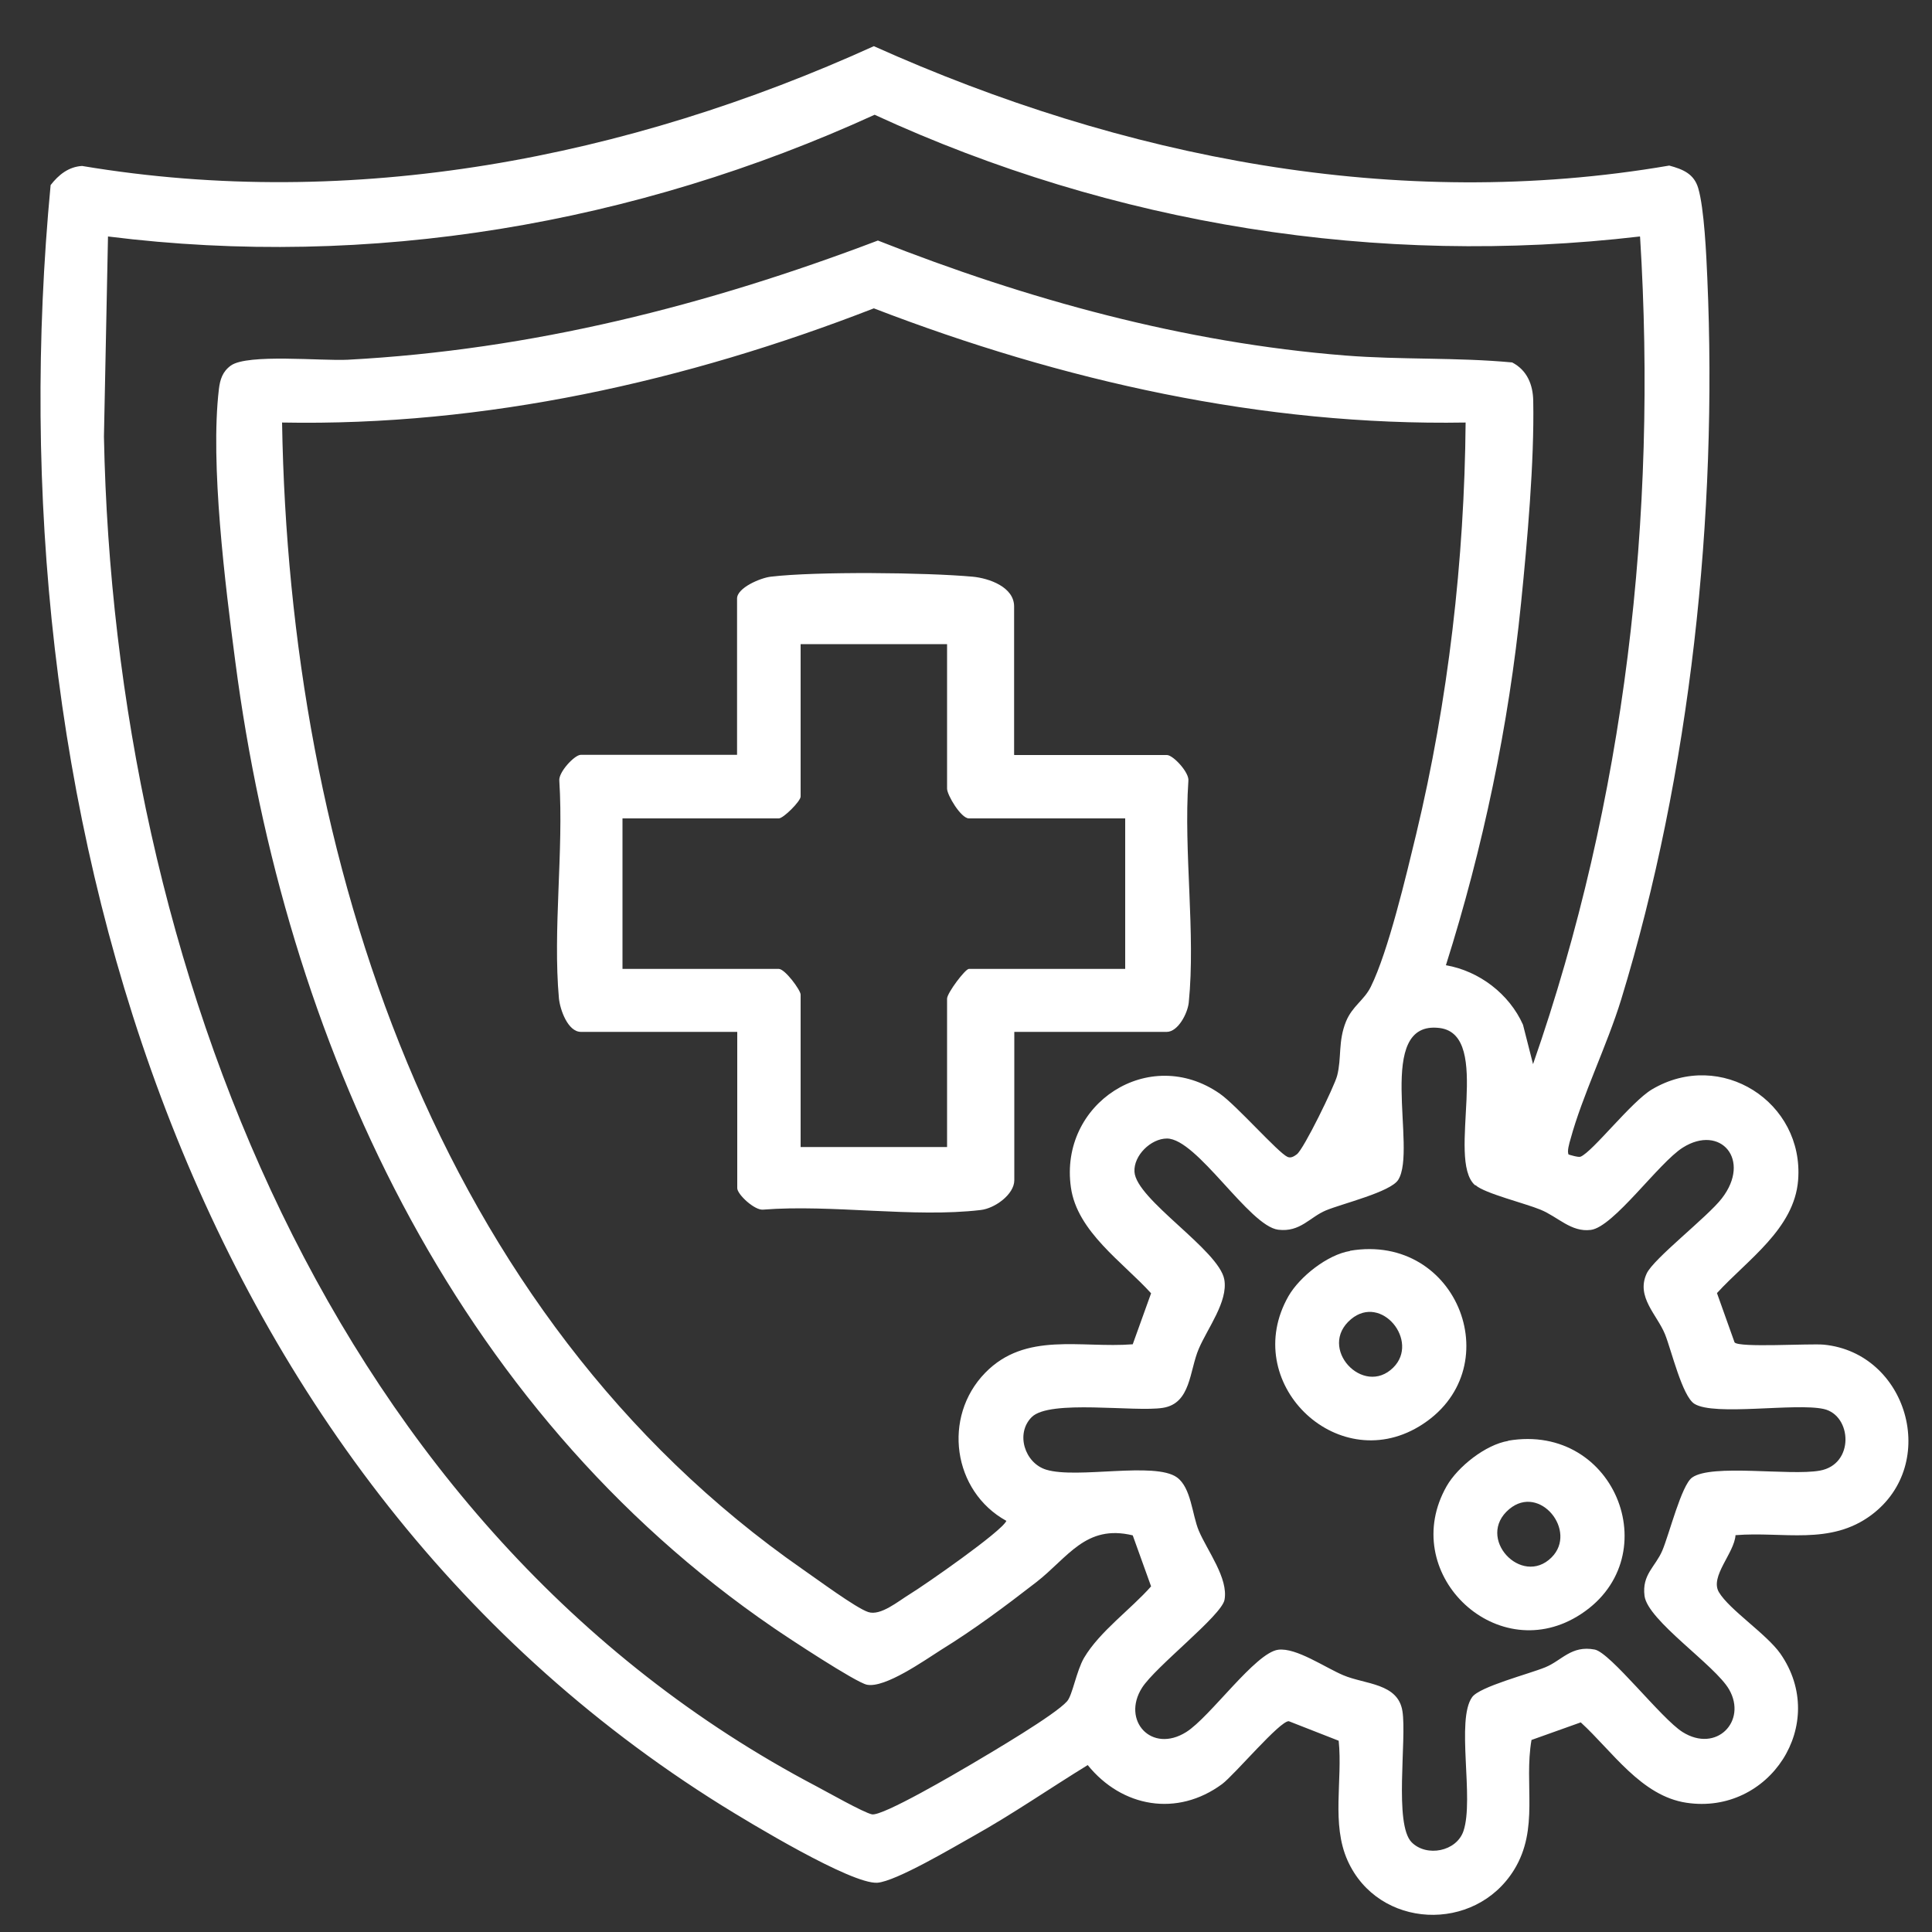
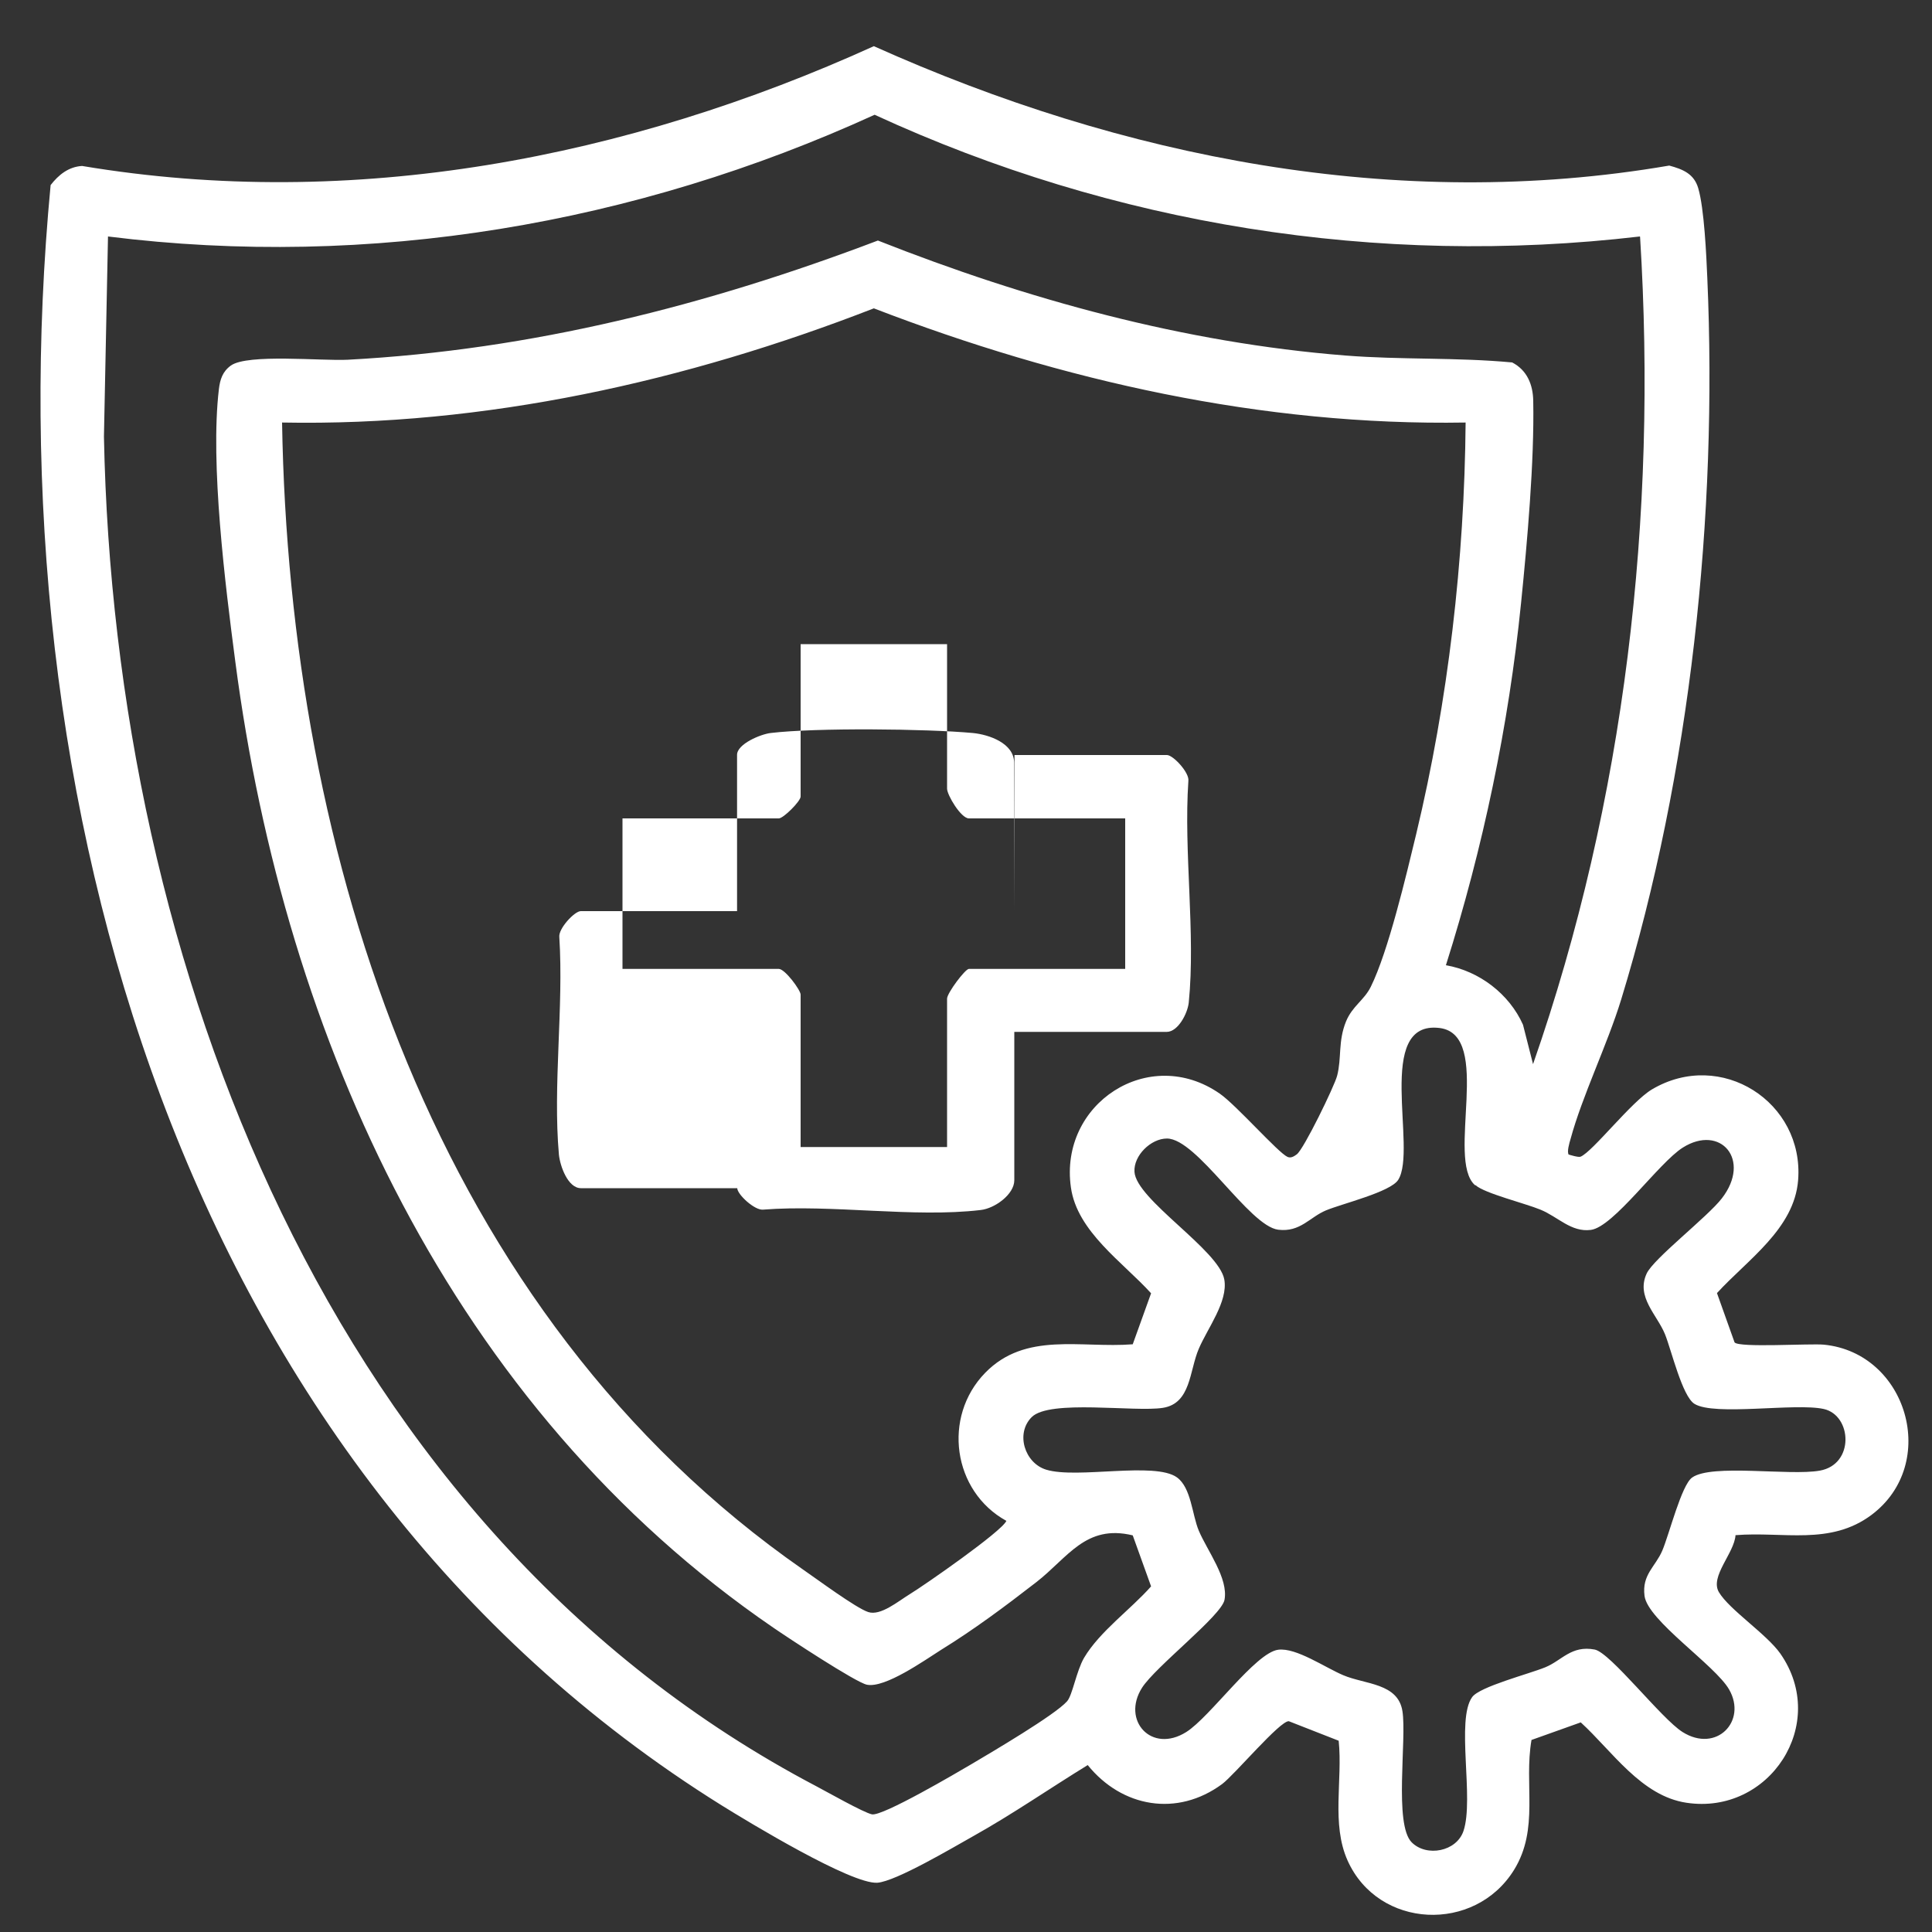
<svg xmlns="http://www.w3.org/2000/svg" width="100" height="100" viewBox="0 0 100 100" data-name="Layer 1" id="Layer_1">
  <rect x="0" y="0" width="100" height="100" fill="#333333" stroke="none" />
  <defs>
    <style>
      .cls-1 {
        fill: #fff;
      }
    </style>
  </defs>
  <path d="M81.2,59.76s.5.16.61.11c.63-.26,2.62-2.84,3.69-3.48,3.57-2.12,7.89.65,7.57,4.7-.2,2.52-2.63,4.12-4.2,5.84l.91,2.55c.21.29,3.9.05,4.63.12,4.31.43,5.99,6.16,2.46,8.81-2.14,1.6-4.57.85-7.04,1.05-.06.93-1.34,2.14-.86,2.95.54.91,2.46,2.16,3.18,3.18,2.54,3.64-.57,8.37-4.86,7.72-2.34-.35-3.84-2.67-5.47-4.16l-2.55.91c-.4,2.31.41,4.59-.9,6.72-2.03,3.29-7.03,3.07-8.62-.48-.85-1.9-.25-4.16-.46-6.2l-2.58-1.01c-.45-.04-2.81,2.77-3.45,3.25-2.33,1.72-5.19,1.21-6.96-.98-1.97,1.21-3.89,2.54-5.91,3.67-1.02.57-4.01,2.35-4.98,2.42-1.34.09-6.65-3.13-8.05-4C9.28,75.94-.38,41.17,2.62,9.58c.41-.53.93-.95,1.63-.99,14.03,2.35,28.22-.41,40.98-6.2,12.86,5.77,27.06,8.6,41.17,6.18.7.19,1.28.42,1.5,1.17.31,1.05.42,3.47.47,4.65.54,12.28-.87,25.62-4.46,37.35-.73,2.37-2.01,4.97-2.62,7.22-.06.2-.2.67-.09.81ZM84.88,12.24c-13.58,1.59-27.24-.6-39.61-6.3-12.39,5.66-26.1,8-39.68,6.3l-.21,10.36c.53,27.24,11.7,56.63,36.88,69.86.57.3,2.42,1.35,2.87,1.45.55.11,4.39-2.15,5.19-2.62,1.01-.6,4.28-2.52,4.91-3.23.28-.31.48-1.56.88-2.25.81-1.37,2.42-2.51,3.47-3.7l-.95-2.64c-2.44-.59-3.36,1.16-5,2.43s-3.21,2.44-4.91,3.49c-.87.55-2.91,2-3.85,1.81-.58-.12-4.1-2.44-4.84-2.95-16.61-11.37-25.29-30.42-27.85-50-.52-3.96-1.31-10.25-.85-14.11.06-.5.19-.91.62-1.22.87-.62,4.7-.23,6.05-.3,9.54-.51,18.59-2.81,27.44-6.17,7.72,3.05,15.86,5.29,24.18,5.95,2.88.23,5.78.09,8.65.36.77.4,1.08,1.15,1.09,2,.06,3.13-.31,7.28-.63,10.45-.64,6.35-1.97,12.68-3.89,18.75,1.73.3,3.28,1.49,3.99,3.08l.52,2.04c4.77-13.68,6.44-28.34,5.54-42.82ZM75.86,21.87c-10.52.18-20.89-2.16-30.63-5.91-9.72,3.78-20.13,6.11-30.63,5.91.37,22.45,7.91,46.12,26.98,59.38.7.48,2.72,1.98,3.36,2.19s1.55-.56,2.14-.92c.77-.47,4.77-3.25,5.01-3.8-2.78-1.53-3.32-5.38-1.1-7.66,2.09-2.15,4.95-1.27,7.64-1.48l.95-2.64c-1.46-1.61-3.83-3.19-4.15-5.48-.62-4.34,4.05-7.4,7.71-4.85.85.59,3.01,3.05,3.5,3.27.18.08.34-.03.48-.13.36-.26,1.95-3.53,2.09-4.07.24-.93.04-1.78.46-2.81.33-.8.93-1.09,1.28-1.79.91-1.84,1.84-5.79,2.35-7.9,1.66-6.92,2.5-14.2,2.56-21.31ZM76.34,61.34c-1.5-1.35.95-7.77-1.82-8.13-3.41-.43-1.14,6.27-2.15,7.86-.4.63-2.9,1.23-3.74,1.58s-1.33,1.14-2.47,1c-1.51-.19-4.2-4.72-5.76-4.72-.83,0-1.73.88-1.68,1.72.08,1.44,4.38,4.05,4.65,5.58.2,1.14-.87,2.52-1.32,3.58-.49,1.13-.4,2.83-1.86,3.06s-5.86-.45-6.79.48c-.85.85-.36,2.38.75,2.72,1.6.49,5.62-.43,6.77.4.74.54.78,1.93,1.13,2.76.44,1.04,1.54,2.46,1.33,3.58-.16.82-3.57,3.45-4.27,4.55-1.07,1.69.49,3.42,2.29,2.29,1.24-.78,3.58-4.11,4.76-4.26.93-.12,2.42.92,3.37,1.32,1.13.48,2.83.4,3.06,1.86s-.45,5.86.48,6.79c.77.77,2.32.48,2.68-.59.56-1.67-.4-5.76.45-6.93.39-.54,2.92-1.19,3.78-1.54s1.35-1.15,2.56-.92c.82.16,3.45,3.58,4.55,4.27,1.75,1.1,3.35-.56,2.41-2.2-.72-1.26-4.22-3.57-4.38-4.85-.14-1.1.56-1.5.92-2.34.37-.88.99-3.38,1.54-3.78,1.01-.73,5.05-.08,6.61-.36,1.81-.32,1.67-2.86.21-3.19s-5.67.38-6.7-.27c-.63-.4-1.19-2.78-1.52-3.6-.41-1.01-1.51-1.93-.95-3.14.35-.77,3.15-2.93,3.89-3.89,1.55-2-.07-3.86-2.02-2.63-1.25.79-3.58,4.11-4.76,4.26-1.02.13-1.7-.68-2.61-1.05-.8-.33-2.88-.84-3.35-1.26Z" class="cls-1" />
-   <path d="M52.51,39.08h7.89c.32,0,1.17.91,1.11,1.34-.25,3.67.38,7.87.02,11.47-.06.57-.56,1.52-1.14,1.52h-7.89v7.68c0,.73-1.01,1.46-1.74,1.54-3.47.41-7.71-.3-11.26-.02-.44.05-1.34-.79-1.34-1.11v-8.09h-8.09c-.68,0-1.08-1.15-1.14-1.73-.32-3.57.25-7.64.02-11.27-.05-.44.79-1.34,1.11-1.34h8.09v-8.09c0-.56,1.22-1.07,1.74-1.13,2.34-.28,8.06-.22,10.46,0,.84.08,2.14.53,2.14,1.54v7.68ZM49.02,33.34h-7.58v7.89c0,.24-.89,1.13-1.13,1.13h-8.09v7.79h8.09c.32,0,1.13,1.1,1.13,1.33v7.89h7.58v-7.68c0-.29.94-1.54,1.13-1.54h8.09v-7.79h-8.09c-.41,0-1.13-1.21-1.13-1.54v-7.48Z" class="cls-1" />
-   <path d="M69.87,64.74c5.64-.96,8.34,6.24,3.57,9.1-4.29,2.57-9.28-2.31-6.75-6.75.58-1.01,2.02-2.15,3.19-2.34ZM72.12,70.78c1.36-1.36-.61-3.82-2.19-2.5-1.77,1.48.64,4.05,2.19,2.5Z" class="cls-1" />
-   <path d="M78.06,74.57c5.64-.96,8.34,6.24,3.57,9.1-4.29,2.57-9.28-2.31-6.75-6.75.58-1.01,2.02-2.15,3.19-2.34ZM80.31,80.61c1.36-1.36-.61-3.82-2.19-2.5-1.77,1.48.64,4.05,2.19,2.5Z" class="cls-1" />
+   <path d="M52.51,39.08h7.89c.32,0,1.17.91,1.11,1.34-.25,3.67.38,7.87.02,11.47-.06.57-.56,1.52-1.14,1.52h-7.89v7.68c0,.73-1.01,1.46-1.74,1.54-3.47.41-7.71-.3-11.26-.02-.44.05-1.34-.79-1.34-1.11h-8.09c-.68,0-1.08-1.15-1.14-1.73-.32-3.57.25-7.64.02-11.27-.05-.44.79-1.34,1.11-1.34h8.09v-8.09c0-.56,1.22-1.07,1.74-1.13,2.34-.28,8.06-.22,10.46,0,.84.08,2.14.53,2.14,1.54v7.68ZM49.02,33.34h-7.58v7.89c0,.24-.89,1.13-1.13,1.13h-8.09v7.79h8.09c.32,0,1.13,1.1,1.13,1.33v7.89h7.58v-7.68c0-.29.94-1.54,1.13-1.54h8.09v-7.79h-8.09c-.41,0-1.13-1.21-1.13-1.54v-7.48Z" class="cls-1" />
</svg>